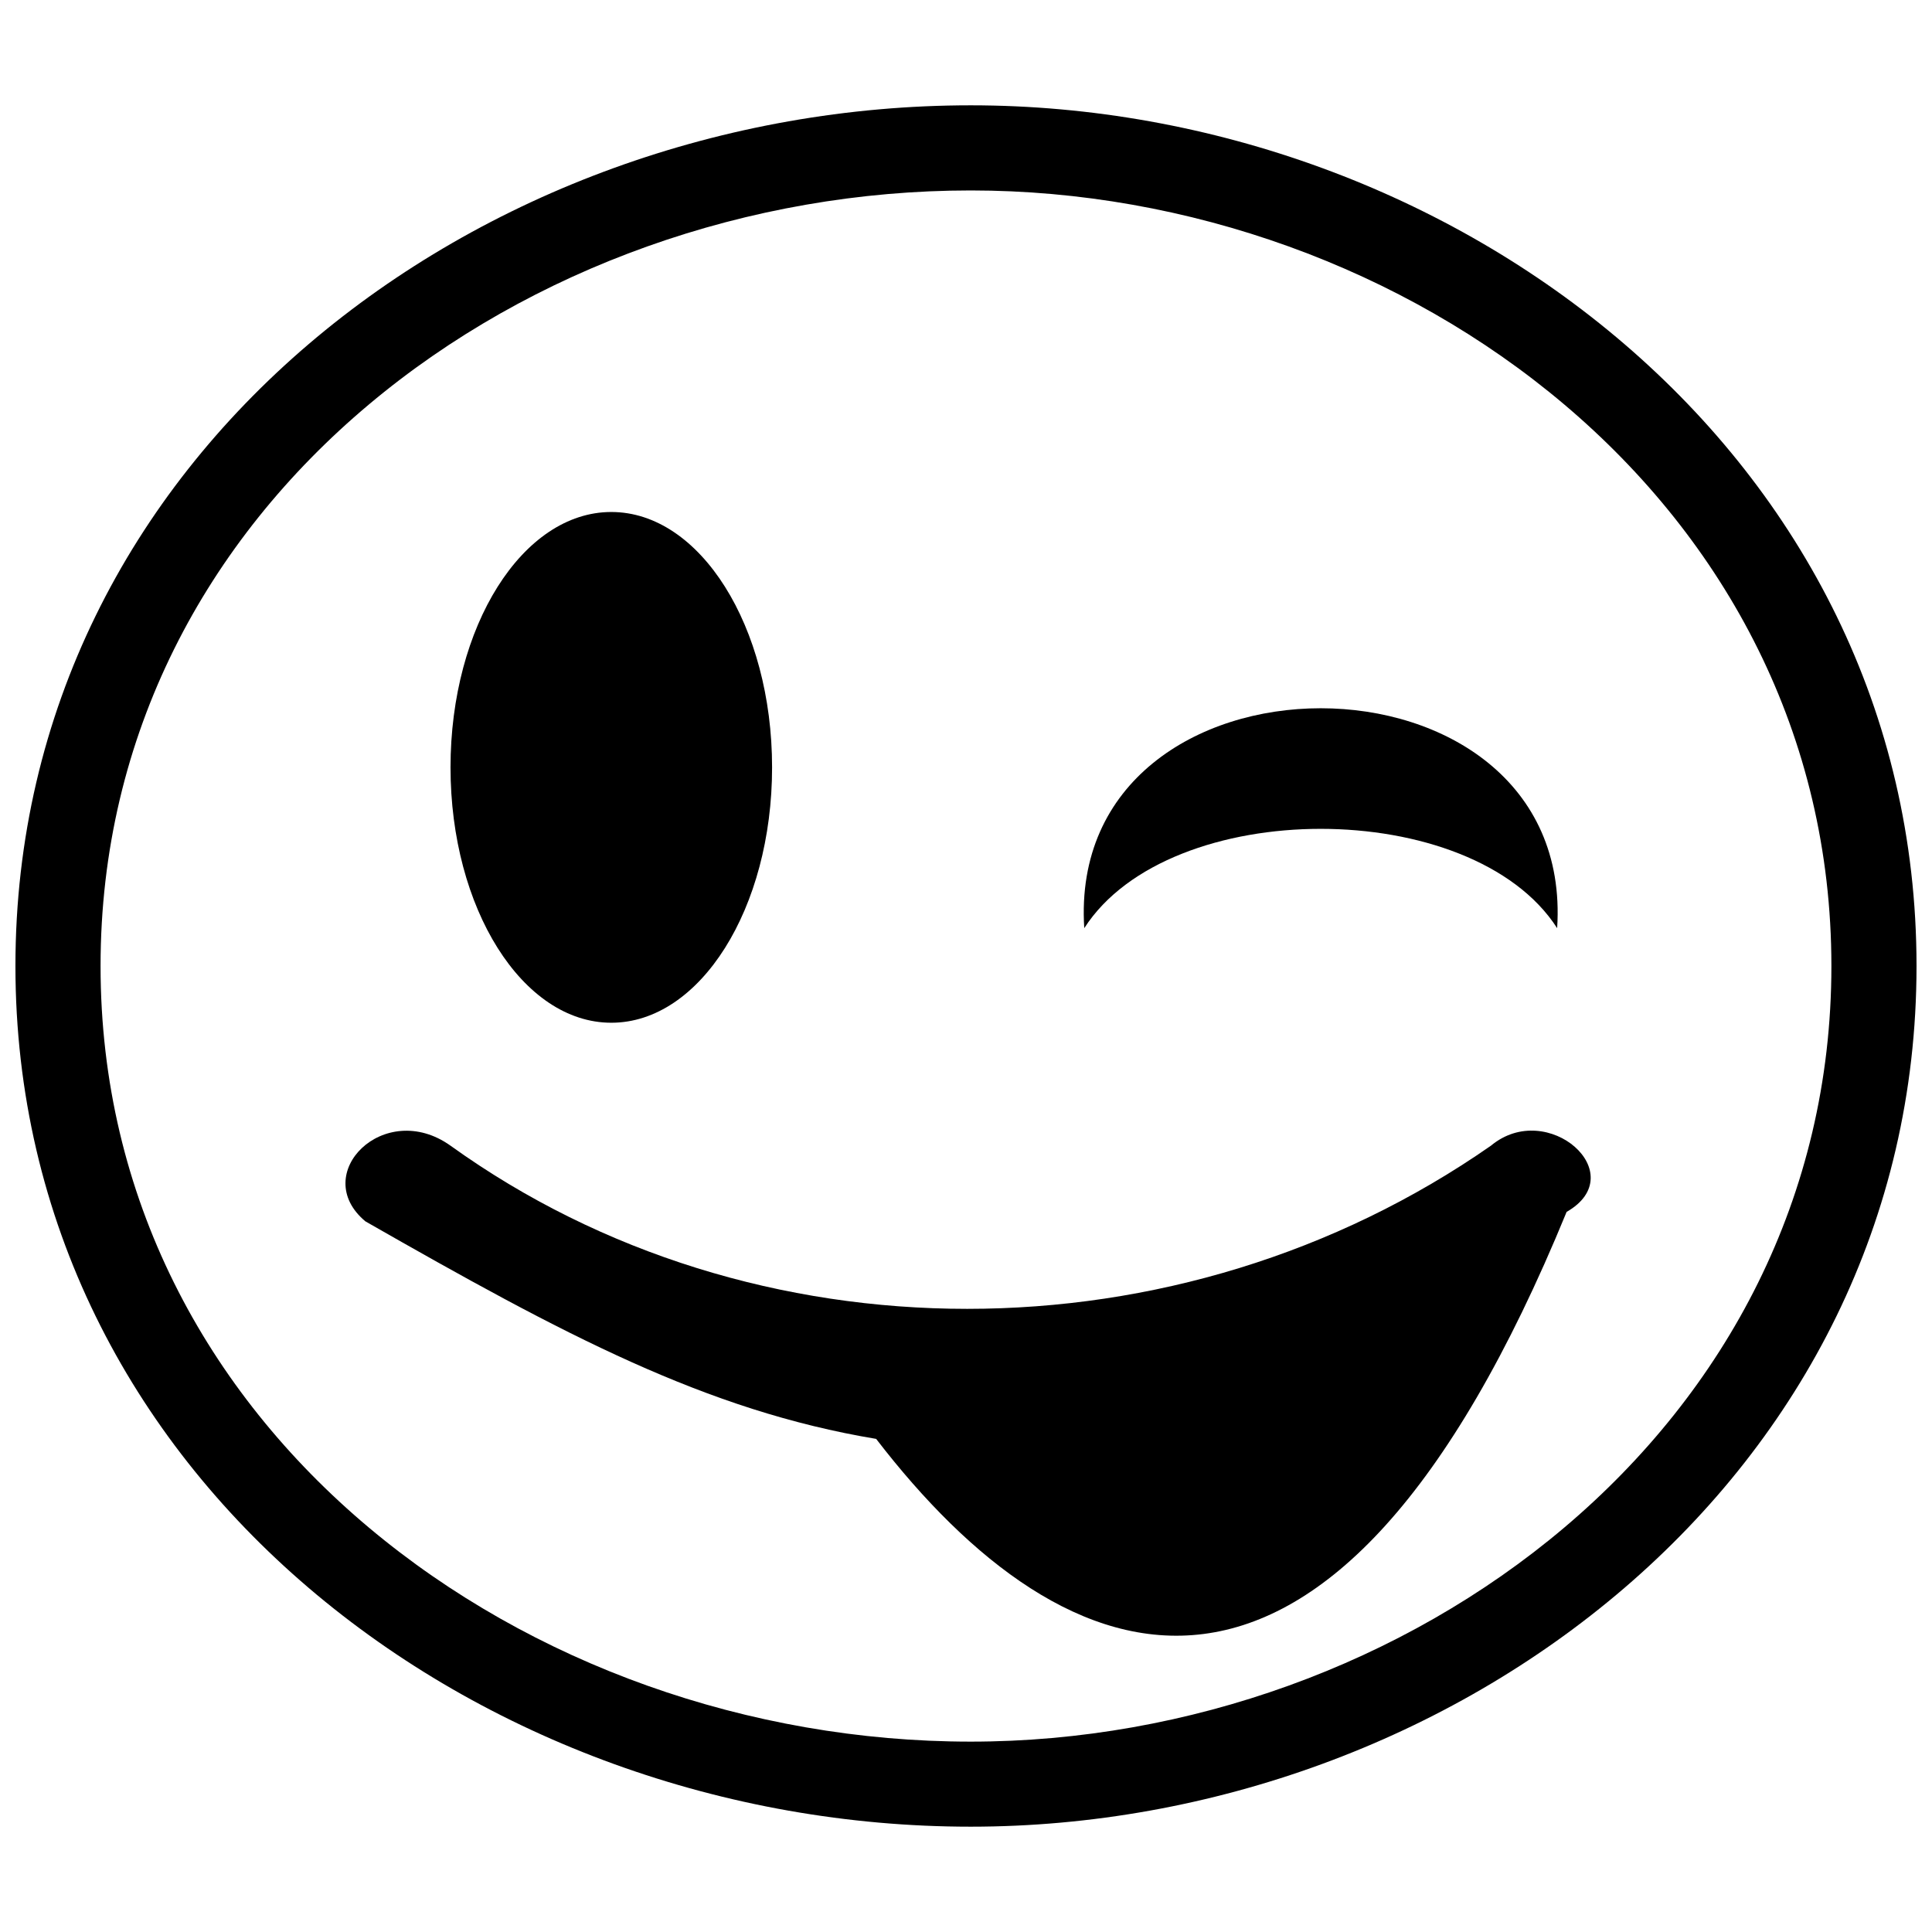
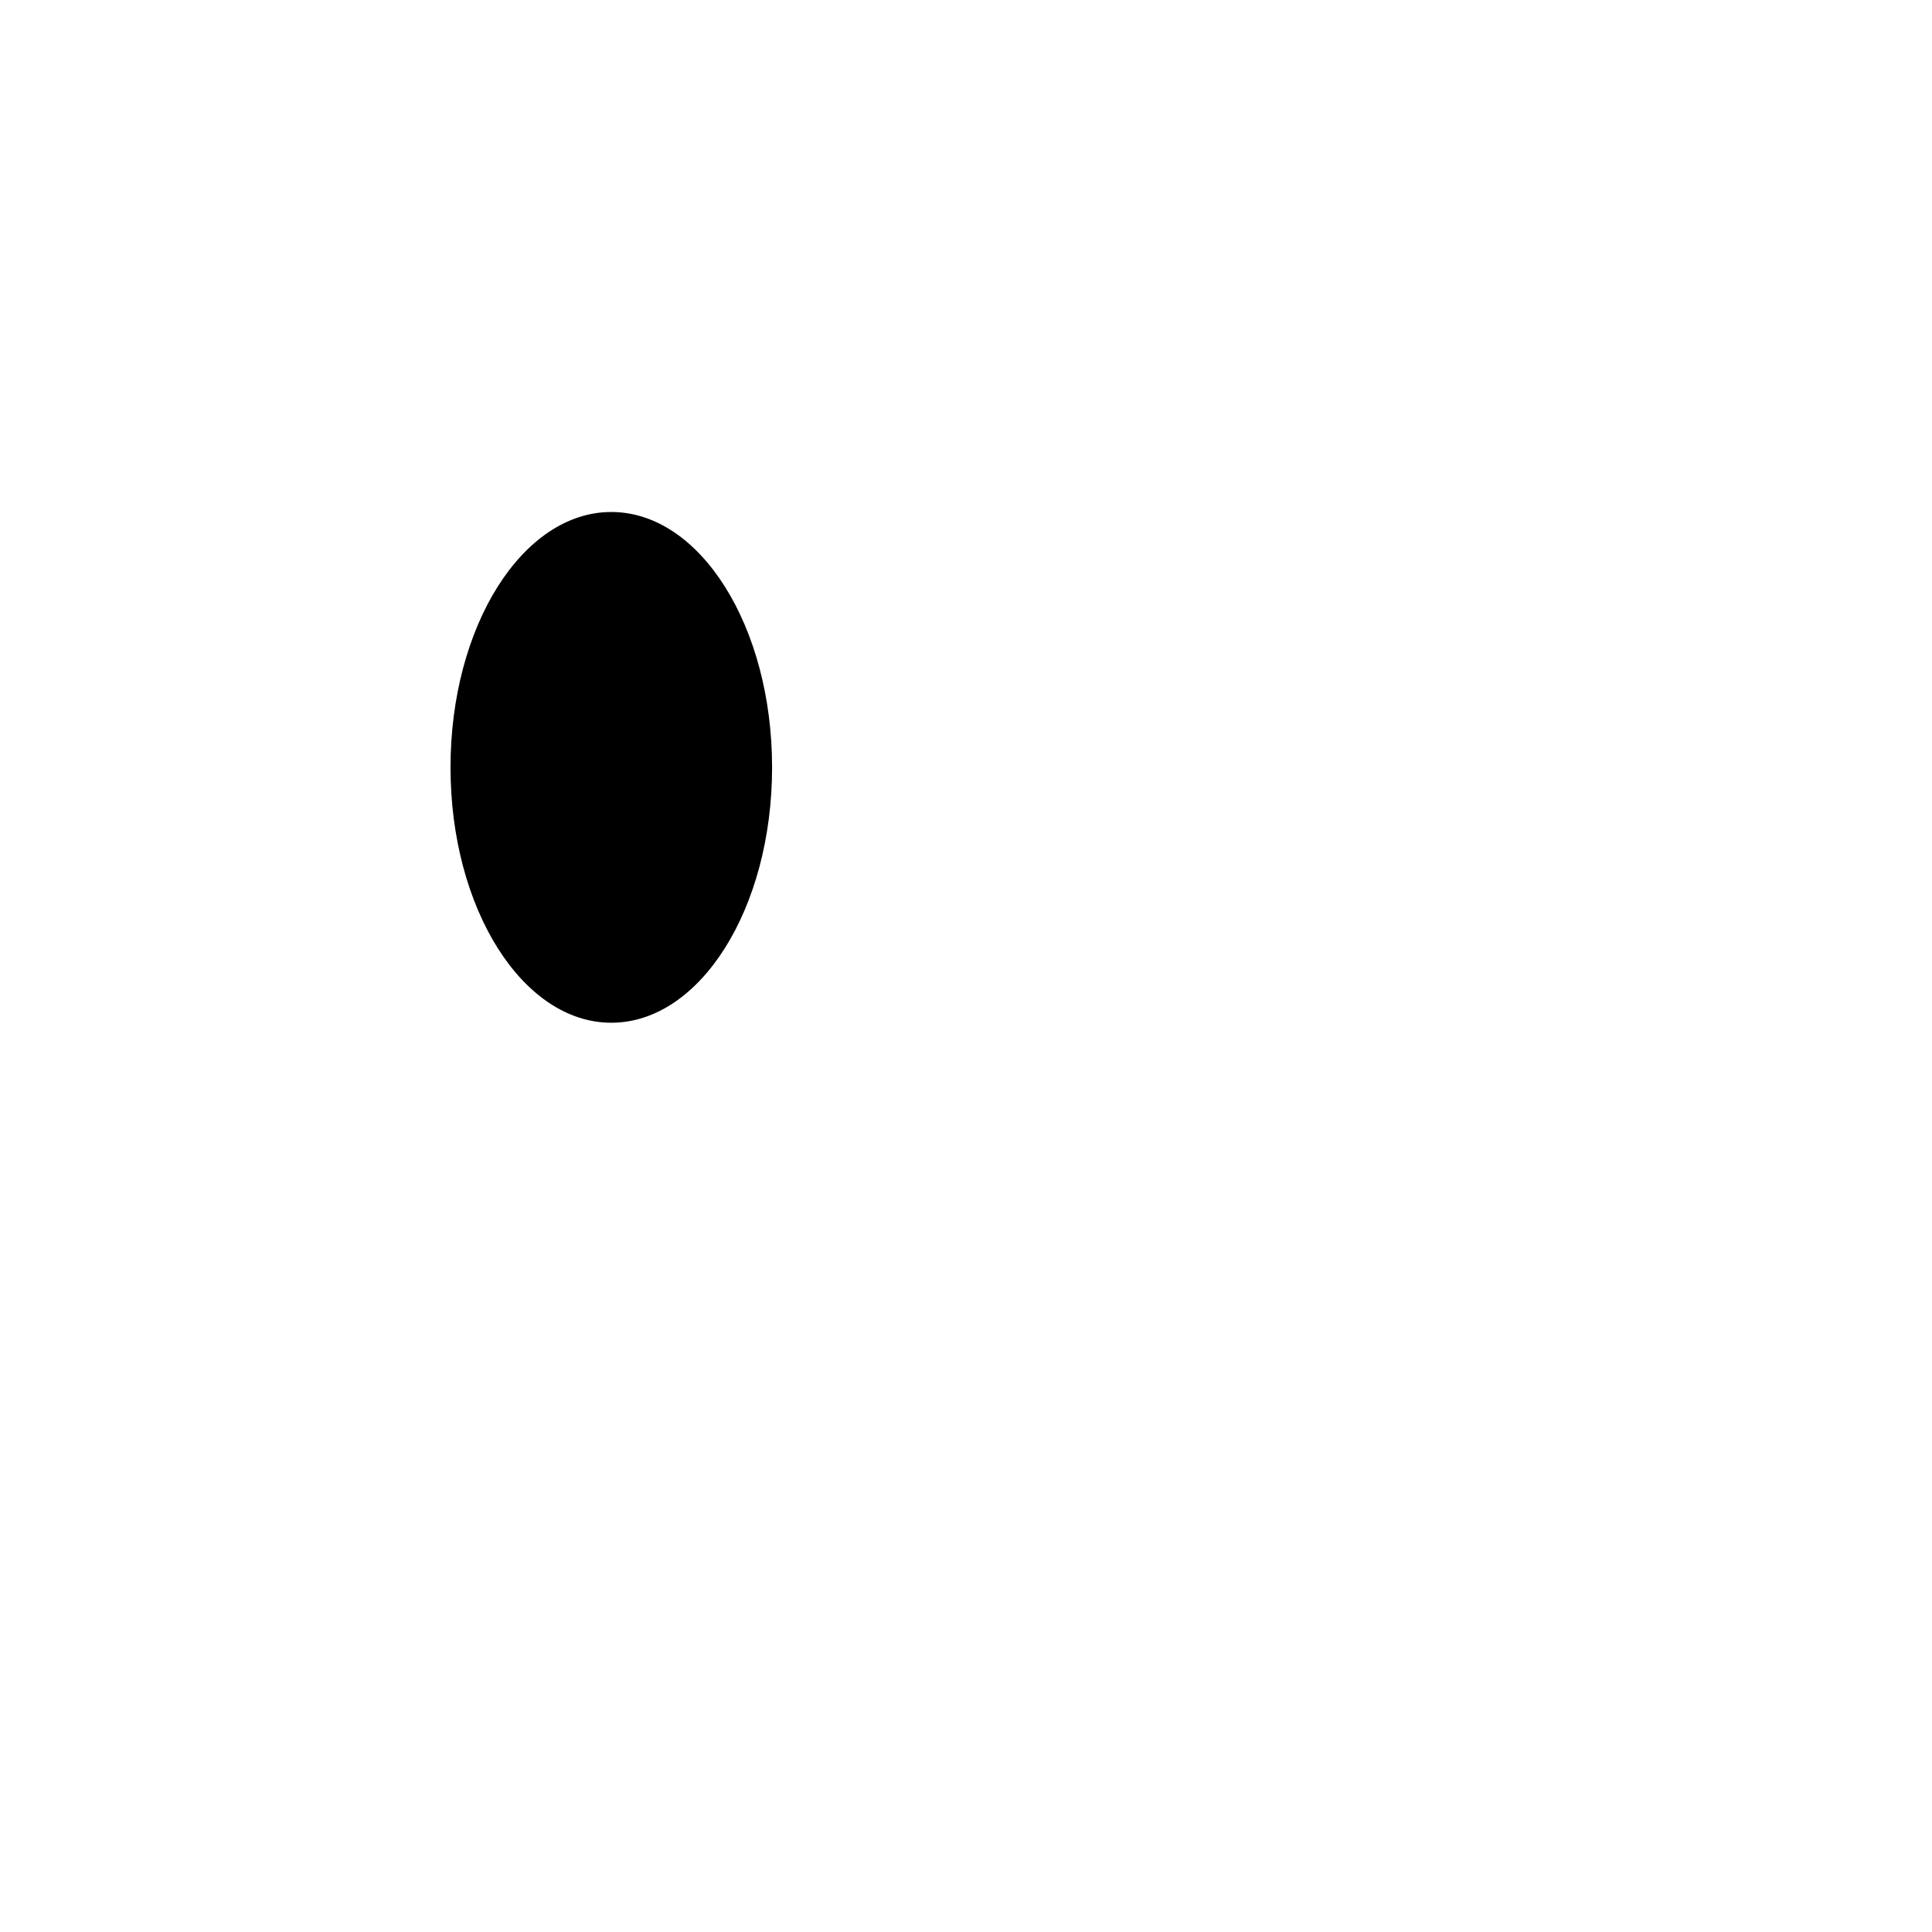
<svg xmlns="http://www.w3.org/2000/svg" width="800px" height="800px" version="1.1" viewBox="144 144 512 512">
  <defs>
    <clipPath id="a">
-       <path d="m148.09 171h503.81v458h-503.81z" />
-     </clipPath>
+       </clipPath>
  </defs>
  <g clip-path="url(#a)">
-     <path d="m401.25 171.91c127.83 0 250.65 92.742 250.65 228.09s-122.82 228.09-250.65 228.09c-130.34 0-253.16-92.742-253.16-228.09s122.82-228.09 253.16-228.09zm0 22.559c-117.8 0-230.6 82.715-230.6 205.54s112.79 205.54 230.6 205.54c115.3 0 228.09-82.715 228.09-205.54s-112.79-205.54-228.09-205.54z" />
+     <path d="m401.25 171.91c127.83 0 250.65 92.742 250.65 228.09s-122.82 228.09-250.65 228.09s122.82-228.09 253.16-228.09zm0 22.559c-117.8 0-230.6 82.715-230.6 205.54s112.79 205.54 230.6 205.54c115.3 0 228.09-82.715 228.09-205.54s-112.79-205.54-228.09-205.54z" />
  </g>
  <path d="m348.61 347.36c0 37.375-19.074 67.676-42.609 67.676-23.531 0-42.609-30.301-42.609-67.676 0-37.379 19.078-67.676 42.609-67.676 23.535 0 42.609 30.297 42.609 67.676" fill-rule="evenodd" />
-   <path d="m559.16 465.17c17.547-10.027-5.012-30.078-20.051-17.547-82.715 57.648-195.51 57.648-275.71 0-17.547-12.531-37.598 7.519-22.559 20.051 52.637 30.078 90.234 50.129 135.35 57.648 50.129 65.168 120.31 92.742 182.98-60.156z" />
-   <path d="m556.66 389.97c-22.559-35.09-102.77-35.09-125.32 0-5.012-77.703 130.34-77.703 125.32 0z" fill-rule="evenodd" />
</svg>